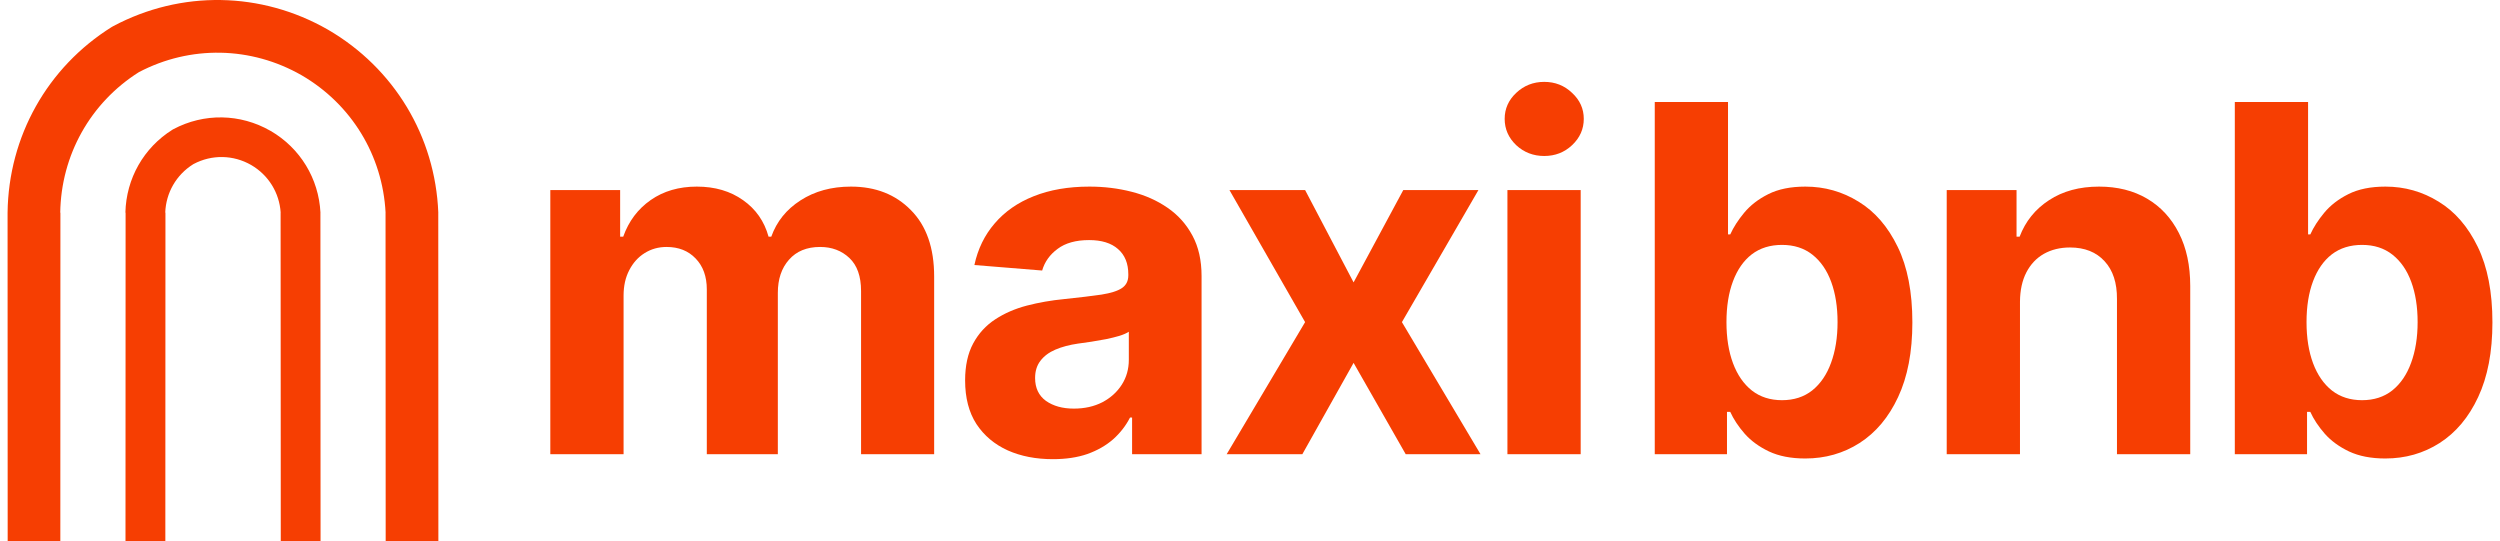
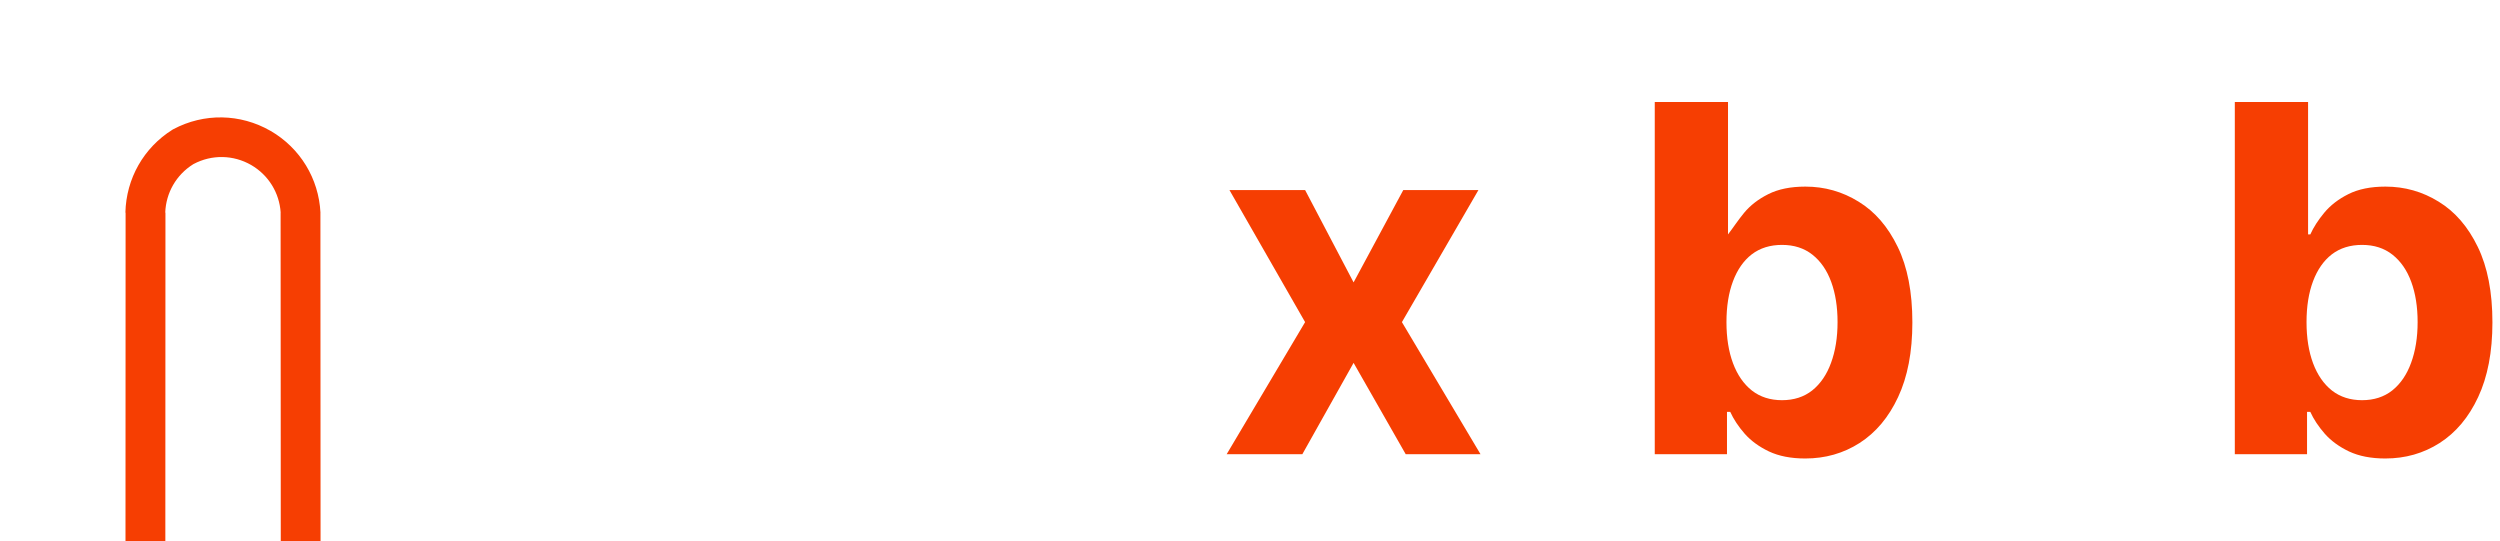
<svg xmlns="http://www.w3.org/2000/svg" width="268" height="58" viewBox="0 0 268 58" fill="none">
-   <path d="M46.986 22.793C46.66 14.626 42.251 7.305 35.165 3.185L35.151 3.177C28.002 -0.921 19.406 -1.062 12.147 2.799L11.976 2.895C5.073 7.212 0.912 14.63 0.812 22.797C0.812 22.86 0.823 57.937 0.823 58H6.468C6.468 57.937 6.476 22.856 6.476 22.797H6.457C6.55 16.634 9.682 11.025 14.886 7.736C20.401 4.84 26.915 4.963 32.337 8.07C37.674 11.173 41.015 16.66 41.334 22.793H41.33C41.334 22.856 41.341 57.937 41.345 57.996H46.994C46.994 57.933 46.986 22.852 46.983 22.793H46.986Z" fill="#F63E02" />
  <path d="M34.349 22.793C34.353 22.93 34.364 57.933 34.364 57.996H30.099C30.098 57.97 30.096 51.95 30.093 44.896V44.891C30.089 34.915 30.085 22.873 30.081 22.793H30.088C29.951 20.666 28.782 18.769 26.926 17.689C25.007 16.586 22.698 16.549 20.75 17.584L20.705 17.61C18.898 18.739 17.792 20.662 17.714 22.793H17.736C17.733 22.93 17.725 57.933 17.725 57.996H13.453C13.457 57.933 13.464 22.93 13.464 22.793H13.442C13.527 19.144 15.402 15.832 18.497 13.898L18.575 13.854C21.863 12.101 25.761 12.168 28.997 14.028H29.004C32.181 15.873 34.167 19.14 34.353 22.793H34.349Z" fill="#F63E02" />
-   <path d="M58.994 48.689V20.372H66.479V25.368H66.81C67.4 23.709 68.384 22.4 69.76 21.442C71.137 20.483 72.783 20.004 74.701 20.004C76.642 20.004 78.296 20.489 79.66 21.46C81.024 22.419 81.933 23.721 82.388 25.368H82.683C83.261 23.746 84.305 22.449 85.817 21.479C87.341 20.495 89.141 20.004 91.219 20.004C93.861 20.004 96.006 20.846 97.652 22.529C99.312 24.201 100.141 26.573 100.141 29.645V48.689H92.306V31.194C92.306 29.621 91.888 28.441 91.053 27.654C90.217 26.868 89.172 26.474 87.919 26.474C86.493 26.474 85.381 26.929 84.582 27.839C83.783 28.736 83.384 29.922 83.384 31.397V48.689H75.77V31.028C75.77 29.639 75.371 28.533 74.572 27.709C73.785 26.886 72.747 26.474 71.456 26.474C70.584 26.474 69.797 26.696 69.096 27.138C68.408 27.568 67.861 28.177 67.456 28.963C67.05 29.737 66.847 30.647 66.847 31.692V48.689H58.994Z" fill="#F63E02" />
-   <path d="M112.862 49.223C111.055 49.223 109.445 48.91 108.032 48.283C106.618 47.644 105.5 46.704 104.677 45.463C103.865 44.209 103.46 42.648 103.46 40.78C103.46 39.207 103.749 37.886 104.326 36.816C104.904 35.747 105.691 34.887 106.686 34.236C107.682 33.584 108.812 33.093 110.078 32.761C111.356 32.429 112.696 32.195 114.097 32.06C115.744 31.888 117.071 31.728 118.079 31.581C119.087 31.421 119.818 31.188 120.273 30.88C120.727 30.573 120.955 30.118 120.955 29.516V29.406C120.955 28.238 120.586 27.335 119.849 26.696C119.124 26.056 118.091 25.737 116.752 25.737C115.338 25.737 114.214 26.05 113.378 26.677C112.542 27.292 111.989 28.066 111.719 29L104.455 28.41C104.824 26.689 105.549 25.202 106.631 23.949C107.712 22.683 109.107 21.712 110.815 21.036C112.536 20.348 114.527 20.004 116.788 20.004C118.362 20.004 119.867 20.188 121.305 20.557C122.755 20.925 124.04 21.497 125.158 22.271C126.289 23.045 127.18 24.041 127.831 25.258C128.482 26.462 128.808 27.906 128.808 29.59V48.689H121.36V44.762H121.139C120.684 45.647 120.076 46.427 119.314 47.103C118.552 47.767 117.636 48.289 116.567 48.67C115.498 49.039 114.263 49.223 112.862 49.223ZM115.111 43.803C116.266 43.803 117.286 43.576 118.171 43.121C119.056 42.654 119.75 42.028 120.254 41.241C120.758 40.454 121.01 39.563 121.01 38.568V35.563C120.764 35.723 120.426 35.87 119.996 36.005C119.578 36.128 119.105 36.245 118.577 36.356C118.048 36.454 117.52 36.546 116.991 36.632C116.463 36.706 115.983 36.773 115.553 36.835C114.632 36.97 113.827 37.185 113.138 37.48C112.45 37.775 111.915 38.175 111.534 38.678C111.153 39.17 110.963 39.785 110.963 40.522C110.963 41.591 111.35 42.408 112.124 42.974C112.911 43.527 113.906 43.803 115.111 43.803Z" fill="#F63E02" />
  <path d="M139.907 20.372L145.105 30.272L150.433 20.372H158.489L150.285 34.531L158.71 48.689H150.691L145.105 38.9L139.612 48.689H131.5L139.907 34.531L131.795 20.372H139.907Z" fill="#F63E02" />
-   <path d="M161.596 48.689V20.372H169.449V48.689H161.596ZM165.541 16.722C164.373 16.722 163.372 16.335 162.536 15.561C161.713 14.774 161.301 13.834 161.301 12.74C161.301 11.659 161.713 10.731 162.536 9.957C163.372 9.17 164.373 8.777 165.541 8.777C166.708 8.777 167.704 9.17 168.527 9.957C169.363 10.731 169.781 11.659 169.781 12.74C169.781 13.834 169.363 14.774 168.527 15.561C167.704 16.335 166.708 16.722 165.541 16.722Z" fill="#F63E02" />
-   <path d="M177.39 48.689V10.934H185.243V25.129H185.483C185.827 24.367 186.325 23.592 186.976 22.806C187.64 22.007 188.5 21.343 189.557 20.815C190.626 20.274 191.954 20.004 193.539 20.004C195.604 20.004 197.509 20.544 199.254 21.626C200.999 22.695 202.394 24.311 203.439 26.474C204.483 28.625 205.006 31.323 205.006 34.567C205.006 37.726 204.496 40.393 203.476 42.568C202.468 44.731 201.091 46.372 199.346 47.49C197.613 48.597 195.671 49.15 193.521 49.15C191.997 49.15 190.7 48.898 189.631 48.394C188.574 47.89 187.707 47.257 187.031 46.495C186.355 45.721 185.839 44.94 185.483 44.154H185.133V48.689H177.39ZM185.077 34.531C185.077 36.214 185.311 37.683 185.778 38.937C186.245 40.19 186.921 41.167 187.806 41.868C188.691 42.556 189.766 42.9 191.032 42.9C192.31 42.9 193.392 42.55 194.276 41.849C195.161 41.136 195.831 40.153 196.286 38.9C196.753 37.634 196.986 36.177 196.986 34.531C196.986 32.896 196.759 31.458 196.304 30.217C195.85 28.975 195.18 28.005 194.295 27.304C193.41 26.603 192.322 26.253 191.032 26.253C189.754 26.253 188.672 26.591 187.787 27.267C186.915 27.943 186.245 28.902 185.778 30.143C185.311 31.384 185.077 32.847 185.077 34.531Z" fill="#F63E02" />
-   <path d="M216.542 32.318V48.689H208.688V20.372H216.173V25.368H216.505C217.132 23.721 218.183 22.419 219.657 21.46C221.132 20.489 222.92 20.004 225.022 20.004C226.988 20.004 228.703 20.434 230.165 21.294C231.628 22.154 232.765 23.383 233.576 24.981C234.387 26.567 234.793 28.459 234.793 30.659V48.689H226.939V32.06C226.952 30.327 226.509 28.975 225.612 28.005C224.715 27.021 223.48 26.53 221.906 26.53C220.85 26.53 219.915 26.757 219.104 27.212C218.305 27.666 217.679 28.33 217.224 29.203C216.781 30.063 216.554 31.102 216.542 32.318Z" fill="#F63E02" />
+   <path d="M177.39 48.689V10.934H185.243V25.129C185.827 24.367 186.325 23.592 186.976 22.806C187.64 22.007 188.5 21.343 189.557 20.815C190.626 20.274 191.954 20.004 193.539 20.004C195.604 20.004 197.509 20.544 199.254 21.626C200.999 22.695 202.394 24.311 203.439 26.474C204.483 28.625 205.006 31.323 205.006 34.567C205.006 37.726 204.496 40.393 203.476 42.568C202.468 44.731 201.091 46.372 199.346 47.49C197.613 48.597 195.671 49.15 193.521 49.15C191.997 49.15 190.7 48.898 189.631 48.394C188.574 47.89 187.707 47.257 187.031 46.495C186.355 45.721 185.839 44.94 185.483 44.154H185.133V48.689H177.39ZM185.077 34.531C185.077 36.214 185.311 37.683 185.778 38.937C186.245 40.19 186.921 41.167 187.806 41.868C188.691 42.556 189.766 42.9 191.032 42.9C192.31 42.9 193.392 42.55 194.276 41.849C195.161 41.136 195.831 40.153 196.286 38.9C196.753 37.634 196.986 36.177 196.986 34.531C196.986 32.896 196.759 31.458 196.304 30.217C195.85 28.975 195.18 28.005 194.295 27.304C193.41 26.603 192.322 26.253 191.032 26.253C189.754 26.253 188.672 26.591 187.787 27.267C186.915 27.943 186.245 28.902 185.778 30.143C185.311 31.384 185.077 32.847 185.077 34.531Z" fill="#F63E02" />
  <path d="M239.572 48.689V10.934H247.426V25.129H247.665C248.009 24.367 248.507 23.592 249.159 22.806C249.822 22.007 250.683 21.343 251.739 20.815C252.809 20.274 254.136 20.004 255.721 20.004C257.786 20.004 259.691 20.544 261.436 21.626C263.182 22.695 264.576 24.311 265.621 26.474C266.666 28.625 267.188 31.323 267.188 34.567C267.188 37.726 266.678 40.393 265.658 42.568C264.65 44.731 263.274 46.372 261.529 47.49C259.796 48.597 257.854 49.15 255.703 49.15C254.179 49.15 252.882 48.898 251.813 48.394C250.756 47.89 249.89 47.257 249.214 46.495C248.538 45.721 248.022 44.94 247.665 44.154H247.315V48.689H239.572ZM247.26 34.531C247.26 36.214 247.493 37.683 247.96 38.937C248.427 40.19 249.103 41.167 249.988 41.868C250.873 42.556 251.948 42.9 253.214 42.9C254.492 42.9 255.574 42.55 256.459 41.849C257.344 41.136 258.014 40.153 258.468 38.9C258.935 37.634 259.169 36.177 259.169 34.531C259.169 32.896 258.941 31.458 258.487 30.217C258.032 28.975 257.362 28.005 256.477 27.304C255.592 26.603 254.505 26.253 253.214 26.253C251.936 26.253 250.855 26.591 249.97 27.267C249.097 27.943 248.427 28.902 247.96 30.143C247.493 31.384 247.26 32.847 247.26 34.531Z" fill="#F63E02" />
</svg>